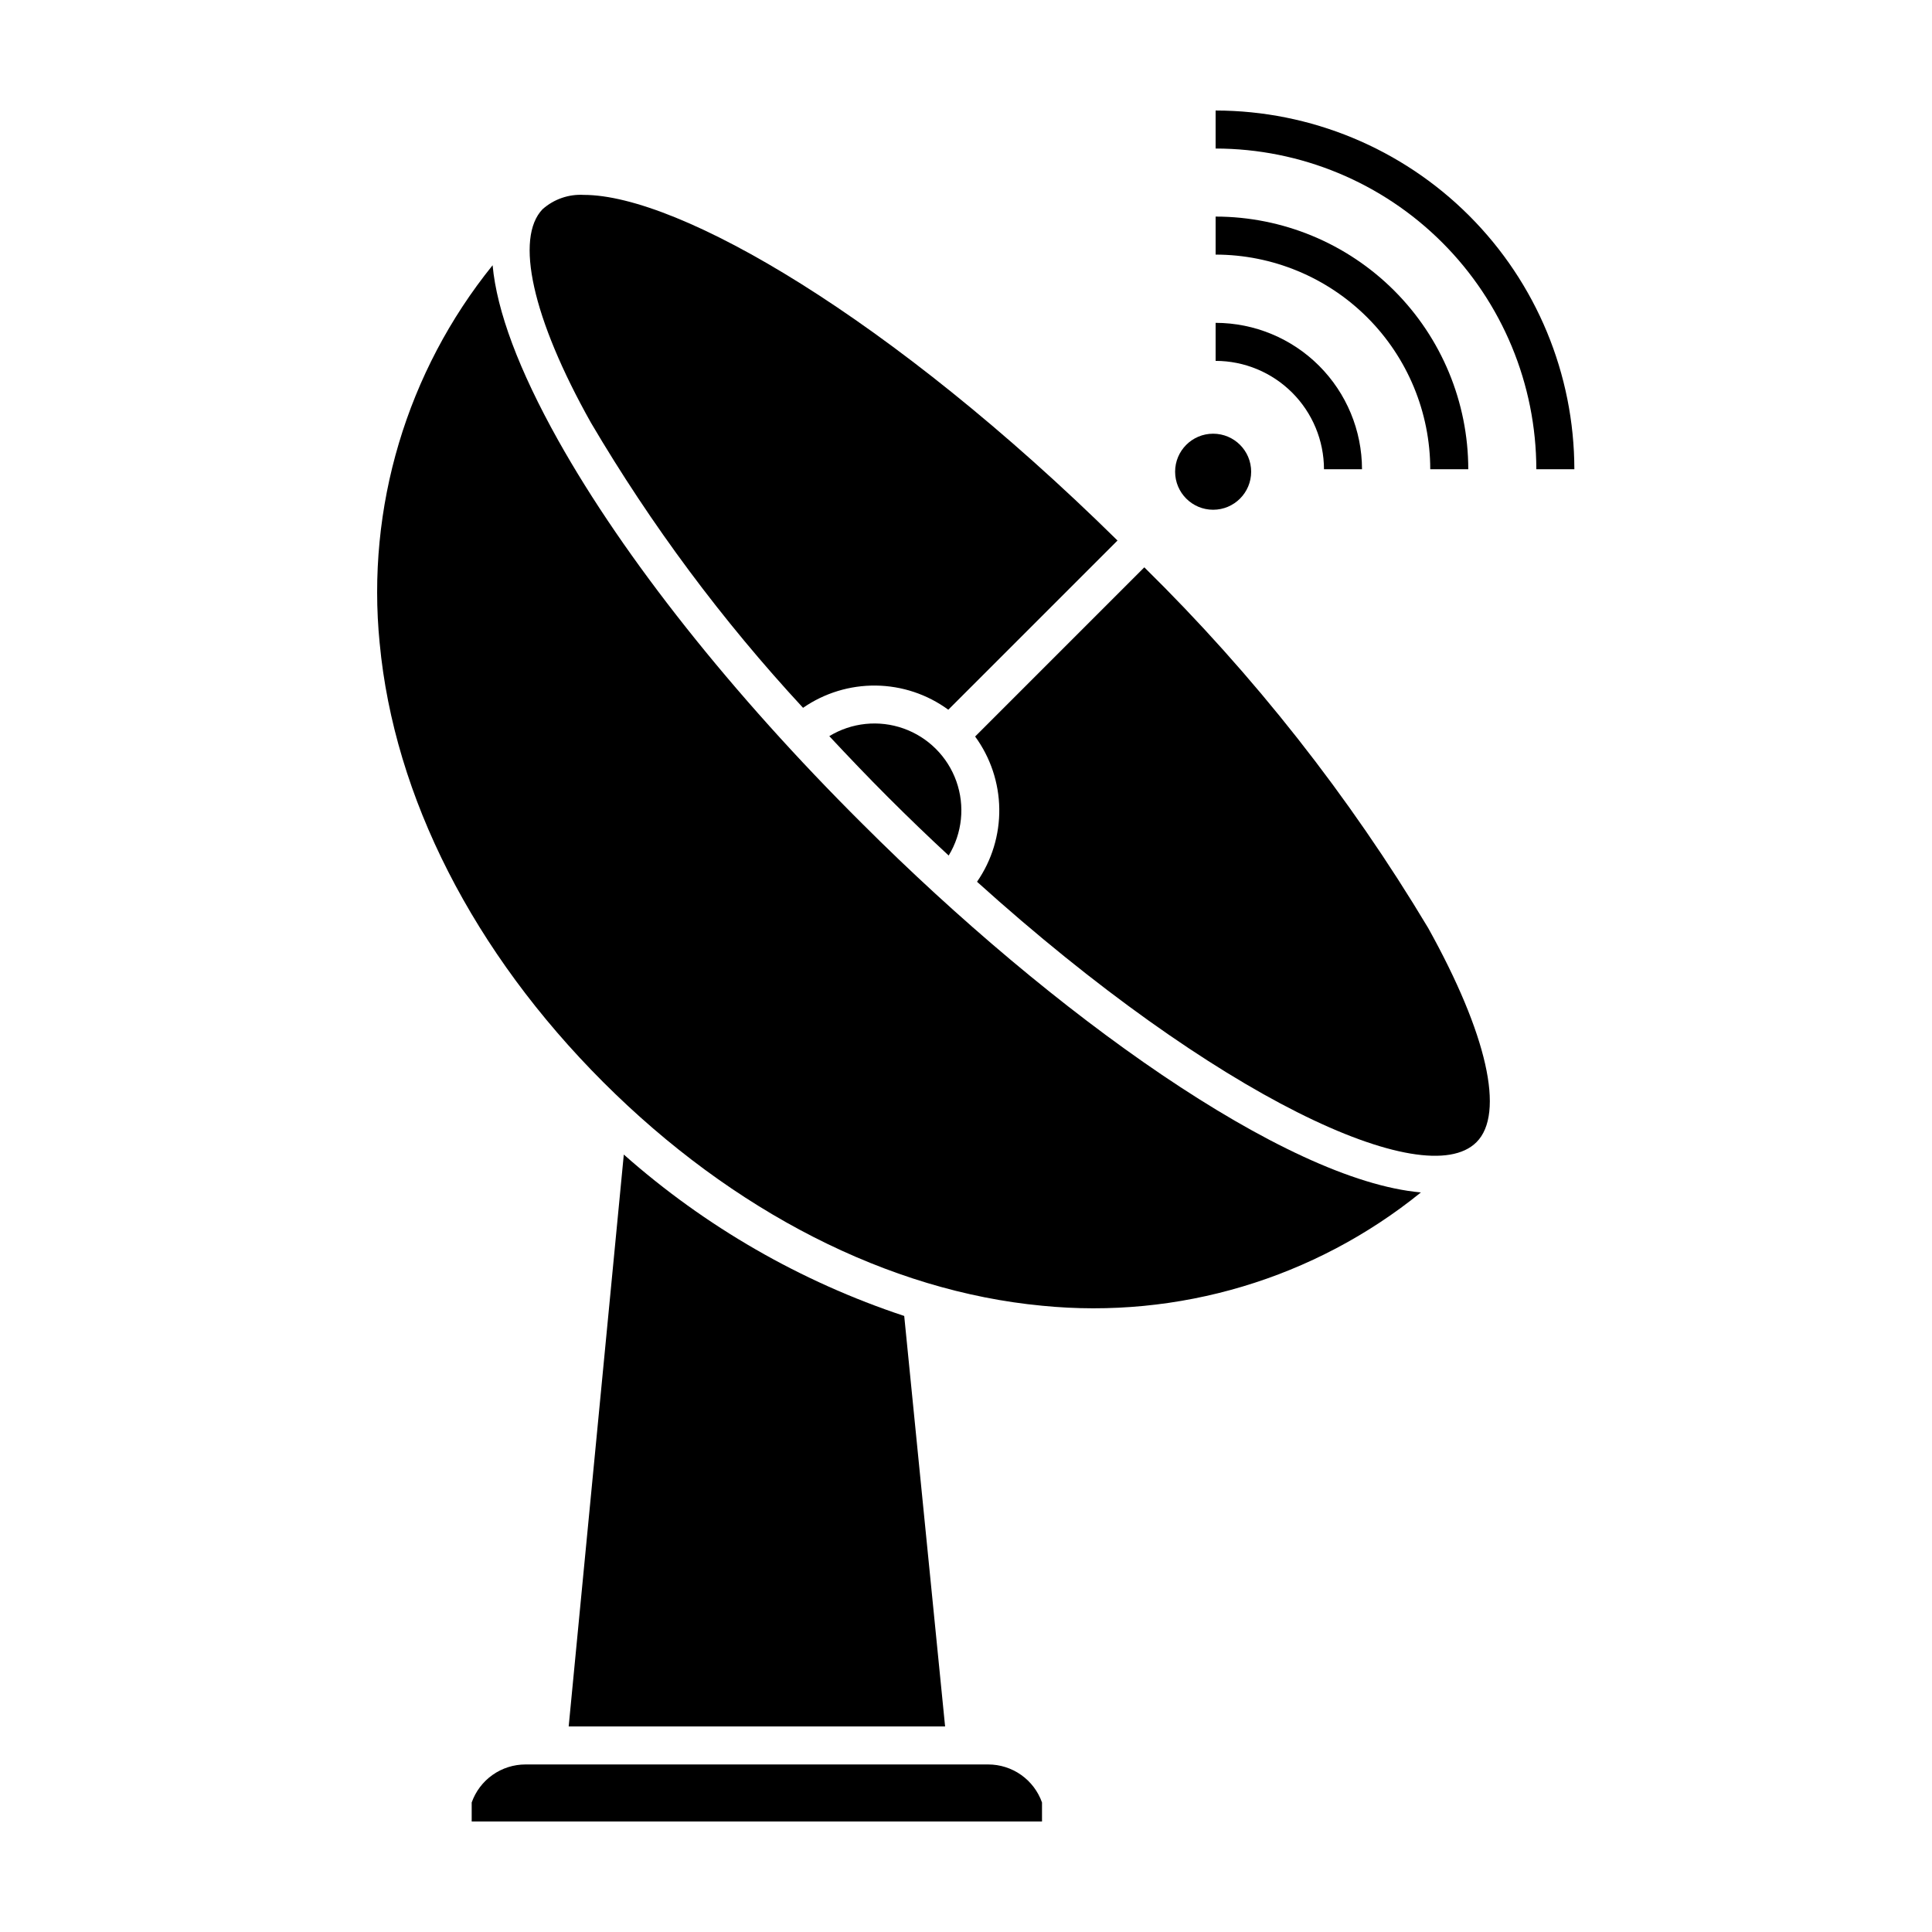
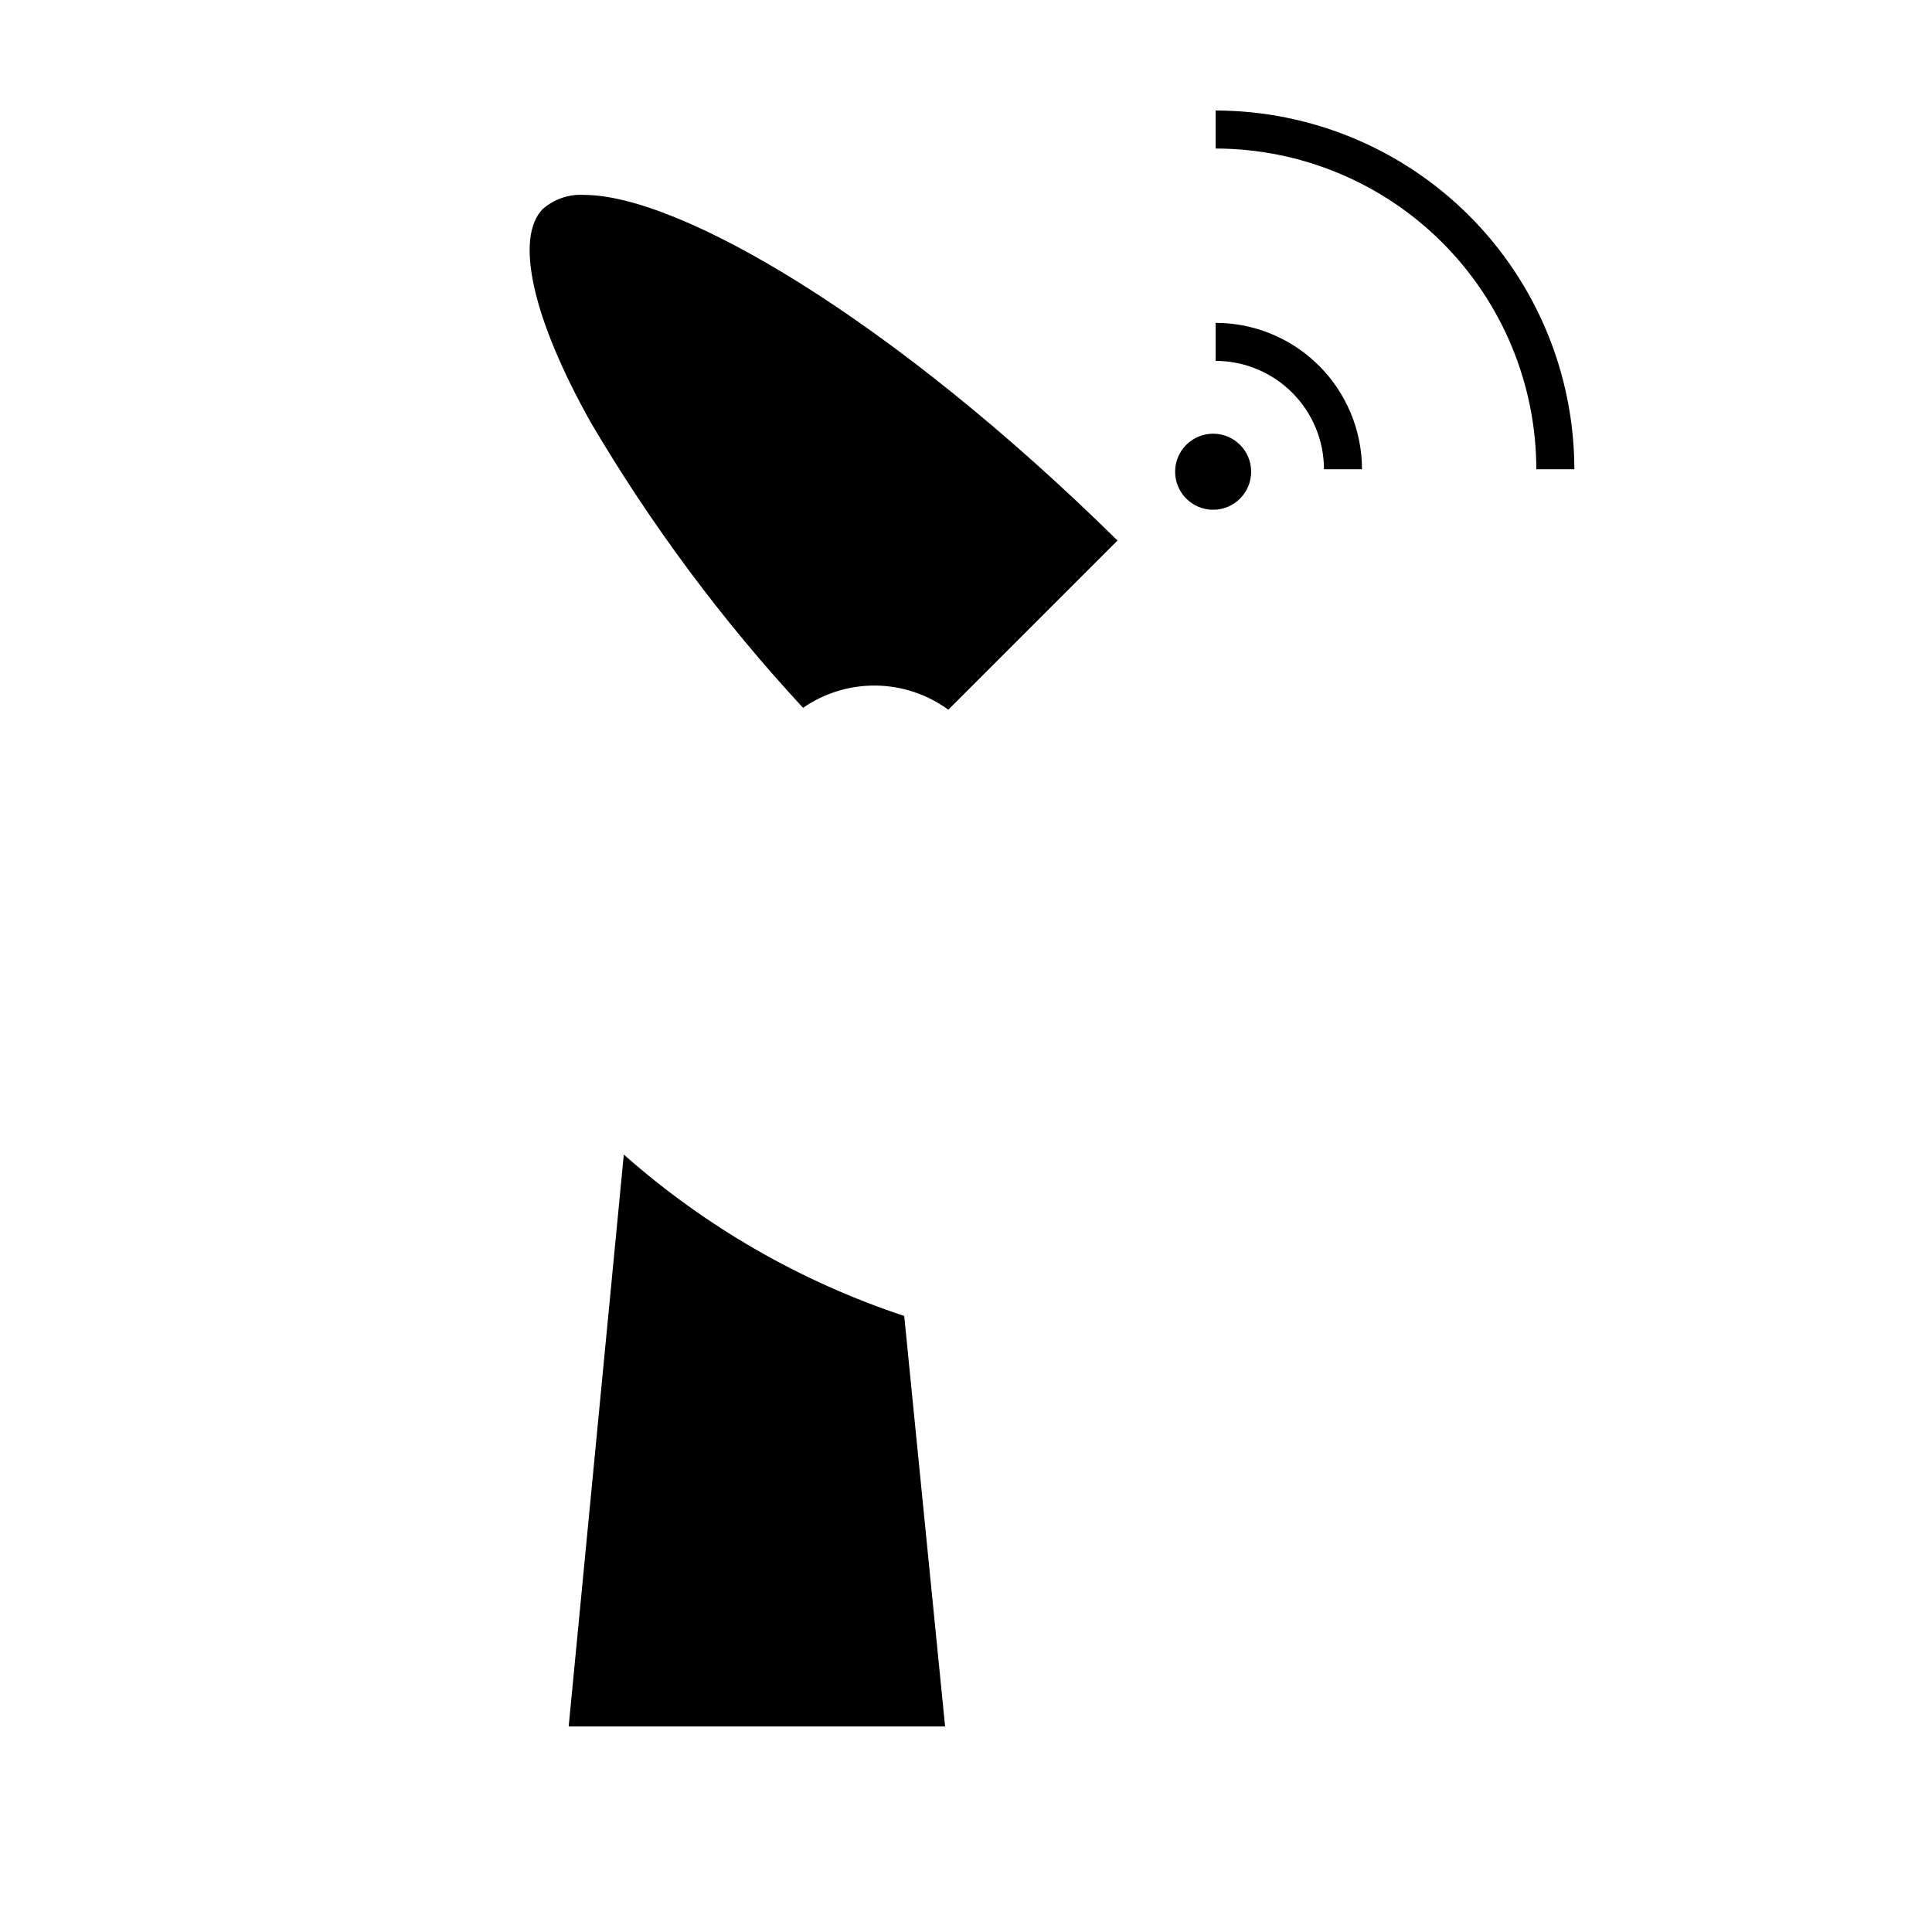
<svg xmlns="http://www.w3.org/2000/svg" fill="#000000" width="800px" height="800px" version="1.1" viewBox="144 144 512 512">
  <g>
    <path d="m298.73 195.65c25.191 0 81.367 32.445 141.42 91.594l-44.84 44.84c-5.566-4.074-12.266-6.309-19.164-6.402-6.898-0.09-13.652 1.973-19.328 5.898-21.398-23.102-40.246-48.438-56.223-75.574-15.617-27.809-20.152-48.969-12.797-56.578v0.004c3-2.66 6.93-4.019 10.934-3.781z" />
-     <path d="m379.29 355.21c-5.34-5.34-10.48-10.73-15.516-16.121h-0.004c5.922-3.606 13.148-4.352 19.68-2.031 6.531 2.32 11.672 7.457 13.992 13.988 2.32 6.531 1.574 13.762-2.031 19.68-5.34-4.938-10.715-10.109-16.121-15.516z" />
    <path d="m394.46 601.52h-99.754l14.609-151.55c21.621 19.141 46.902 33.695 74.312 42.773z" />
-     <path d="m420.15 490.03c-40.605-3.828-81.918-24.887-116.28-59.246s-55.418-75.57-59.246-116.28h-0.004c-3.578-36.039 7.172-72.035 29.926-100.21 1.109 12.141 6.953 27.762 17.383 46.402 17.48 31.188 46.047 67.258 80.609 101.62 50.383 50.383 112.05 94.516 148.02 97.688l-0.004 0.004c-28.207 22.844-64.289 33.633-100.41 30.023z" />
-     <path d="m535.27 446.7c-13.602 13.602-68.871-11.789-132.35-69.023h0.004c3.926-5.672 5.984-12.43 5.894-19.324-0.09-6.898-2.328-13.598-6.398-19.168l44.84-44.84-0.004 0.004c29.027 28.535 54.305 60.652 75.219 95.57 15.621 28.062 20.406 49.223 12.797 56.781z" />
    <path d="m494.87 268.35h10.078-0.004c-0.012-10.281-4.106-20.141-11.375-27.414-7.273-7.273-17.133-11.363-27.418-11.379v10.078c7.613 0.012 14.91 3.043 20.293 8.426 5.383 5.383 8.41 12.68 8.426 20.289z" />
-     <path d="m523.03 268.35h10.078c-0.016-17.754-7.074-34.773-19.625-47.328-12.555-12.555-29.578-19.613-47.332-19.625v10.078-0.004c15.082 0.016 29.543 6.012 40.207 16.676 10.664 10.664 16.66 25.125 16.672 40.203z" />
    <path d="m466.15 173.29v10.074c22.535 0.027 44.137 8.992 60.07 24.926s24.895 37.535 24.922 60.066h10.078c-0.027-25.203-10.051-49.371-27.875-67.191-17.824-17.824-41.988-27.848-67.195-27.875z" />
    <path d="m475.57 269.01c0 5.566-4.512 10.078-10.078 10.078-5.562 0-10.074-4.512-10.074-10.078 0-5.566 4.512-10.074 10.074-10.074 5.566 0 10.078 4.508 10.078 10.074" />
-     <path d="m405.89 611.6h-122.63c-3.125 0-6.176 0.969-8.73 2.773-2.555 1.805-4.484 4.356-5.527 7.305v5.039l151.14-0.004v-5.035c-1.043-2.949-2.977-5.5-5.527-7.305-2.555-1.805-5.606-2.773-8.73-2.773z" />
  </g>
</svg>